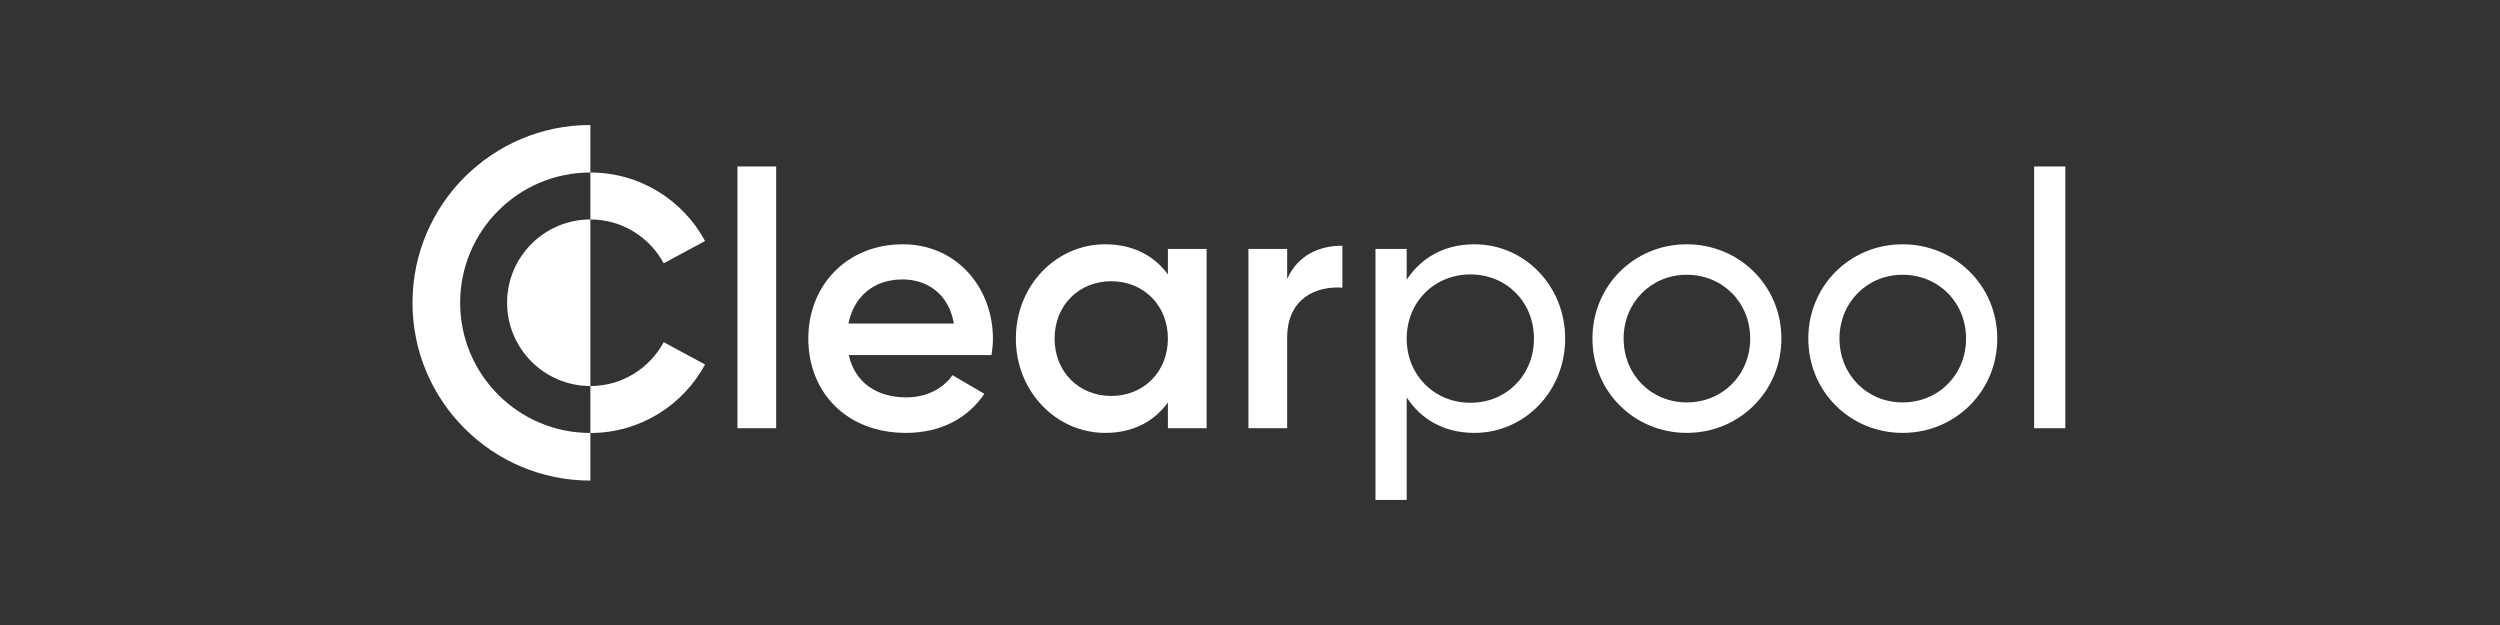
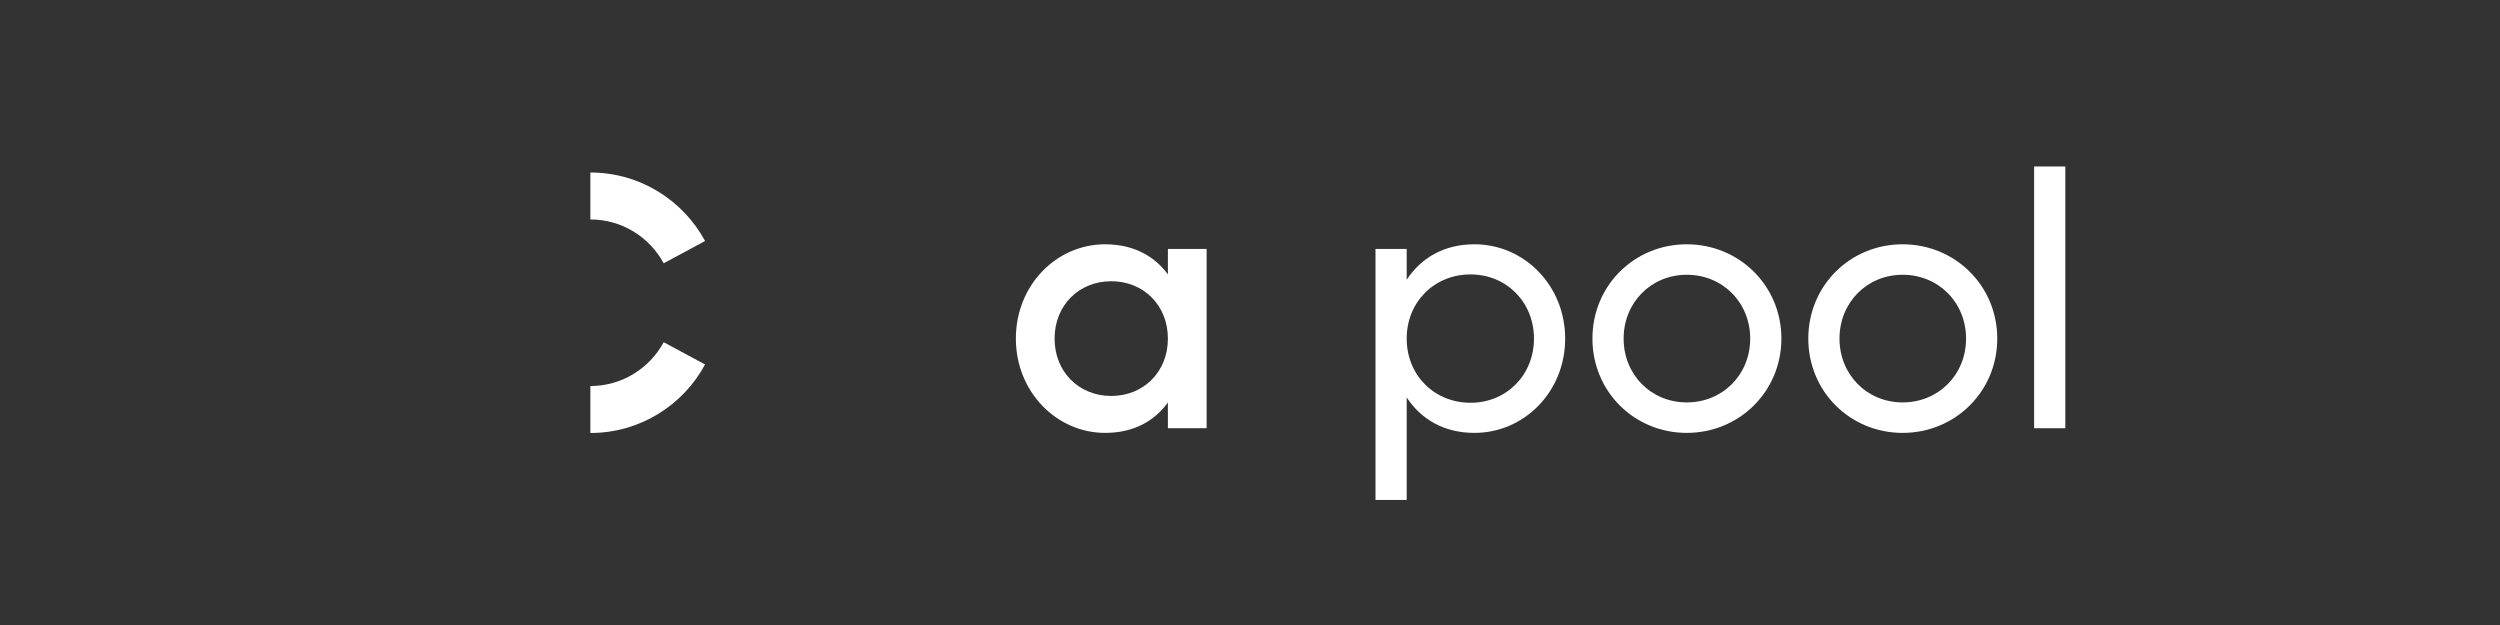
<svg xmlns="http://www.w3.org/2000/svg" width="200" height="50" viewBox="0 0 200 50" fill="none">
  <rect x="0" y="0" width="200" height="50" fill="#333333" stroke="none" />
  <path d="M47.23 34.639C51.197 34.638 54.645 32.42 56.405 29.158L53.096 27.377C51.969 29.462 49.762 30.883 47.23 30.883V34.639ZM47.23 17.556C49.762 17.556 51.969 18.977 53.096 21.062L56.406 19.281C54.645 16.019 51.197 13.801 47.23 13.801V17.556Z" fill="white" />
-   <path d="M47.231 10C39.376 10 33 16.368 33 24.223C33 32.079 39.376 38.447 47.231 38.447V34.638C41.477 34.638 36.812 29.973 36.812 24.219C36.812 18.465 41.477 13.8 47.231 13.8L47.231 10ZM47.231 17.555C43.556 17.555 40.567 20.545 40.567 24.219C40.567 27.893 43.556 30.882 47.231 30.882L47.231 17.555Z" fill="white" />
-   <path d="M58.996 13.318H62.094V34.258H58.996V13.318Z" fill="white" />
-   <path d="M72.495 31.791C74.216 31.791 75.507 31.017 76.195 30.013L78.748 31.504C77.429 33.455 75.277 34.631 72.466 34.631C67.733 34.631 64.664 31.39 64.664 27.087C64.664 22.842 67.733 19.543 72.237 19.543C76.511 19.543 79.436 22.985 79.436 27.116C79.436 27.546 79.379 28.005 79.322 28.407H67.905C68.393 30.644 70.2 31.791 72.495 31.791ZM76.31 25.882C75.88 23.415 74.073 22.354 72.208 22.354C69.885 22.354 68.307 23.731 67.876 25.882H76.31Z" fill="white" />
  <path d="M96.53 19.916V34.258H93.432V32.193C92.342 33.713 90.649 34.631 88.412 34.631C84.511 34.631 81.269 31.332 81.269 27.087C81.269 22.813 84.511 19.543 88.412 19.543C90.649 19.543 92.342 20.461 93.432 21.953V19.916H96.53ZM93.432 27.087C93.432 24.42 91.481 22.498 88.9 22.498C86.318 22.498 84.367 24.42 84.367 27.087C84.367 29.755 86.318 31.677 88.9 31.677C91.481 31.677 93.432 29.755 93.432 27.087Z" fill="white" />
-   <path d="M107.39 19.656V23.012C105.354 22.869 102.973 23.815 102.973 27.028V34.256H99.875V19.915H102.973V22.325C103.833 20.373 105.583 19.656 107.39 19.656Z" fill="white" />
  <path d="M125.213 27.087C125.213 31.333 121.943 34.631 117.956 34.631C115.518 34.631 113.682 33.541 112.535 31.792V39.995H110.039V19.916H112.535V22.383C113.682 20.633 115.518 19.543 117.956 19.543C121.943 19.543 125.213 22.842 125.213 27.087ZM122.718 27.087C122.718 24.162 120.509 21.953 117.641 21.953C114.743 21.953 112.535 24.162 112.535 27.087C112.535 30.013 114.743 32.222 117.641 32.222C120.509 32.221 122.718 30.013 122.718 27.087Z" fill="white" />
  <path d="M127.395 27.087C127.395 22.842 130.75 19.543 134.939 19.543C139.127 19.543 142.511 22.842 142.511 27.087C142.511 31.332 139.126 34.631 134.939 34.631C130.751 34.631 127.395 31.332 127.395 27.087ZM140.016 27.087C140.016 24.19 137.807 21.981 134.939 21.981C132.099 21.981 129.89 24.19 129.89 27.087C129.89 29.984 132.098 32.193 134.939 32.193C137.807 32.193 140.016 29.984 140.016 27.087Z" fill="white" />
  <path d="M144.664 27.087C144.664 22.842 148.02 19.543 152.207 19.543C156.396 19.543 159.781 22.842 159.781 27.087C159.781 31.333 156.396 34.631 152.207 34.631C148.02 34.631 144.664 31.332 144.664 27.087ZM157.285 27.087C157.285 24.19 155.076 21.981 152.207 21.981C149.369 21.981 147.159 24.19 147.159 27.087C147.159 29.984 149.369 32.193 152.207 32.193C155.076 32.193 157.285 29.984 157.285 27.087Z" fill="white" />
  <path d="M162.73 13.318H165.226V34.258H162.73V13.318Z" fill="white" />
</svg>